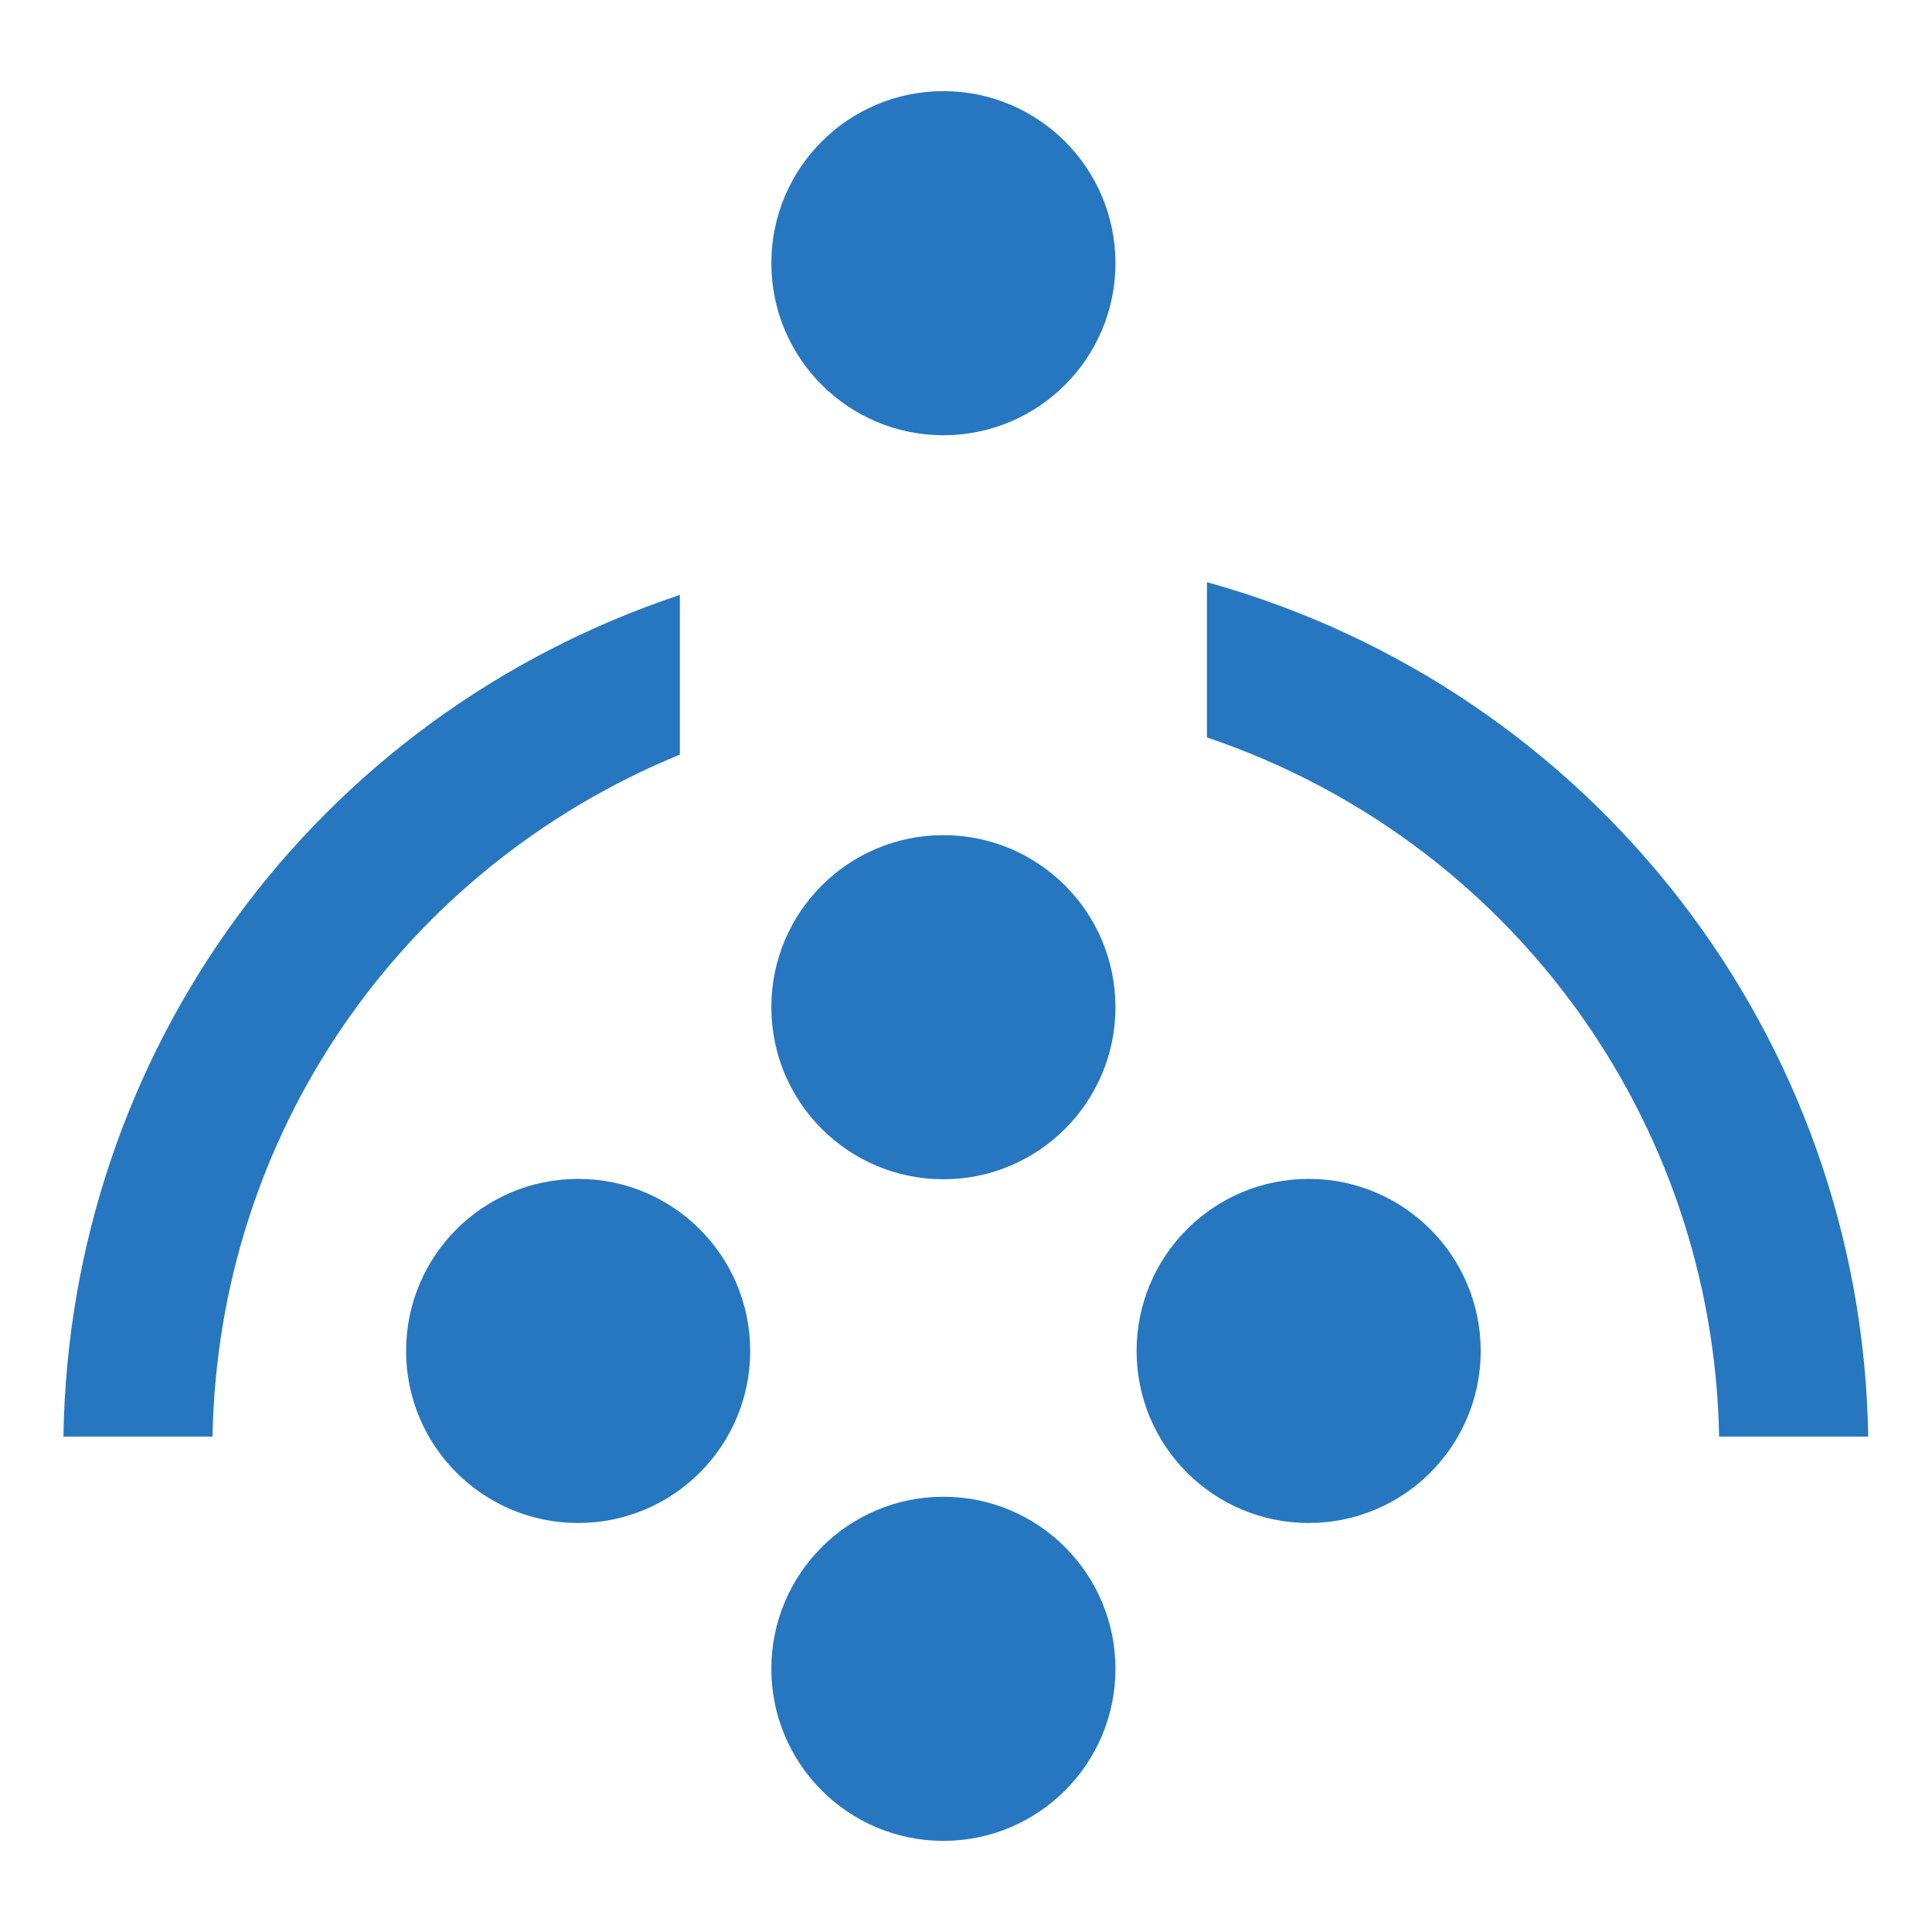
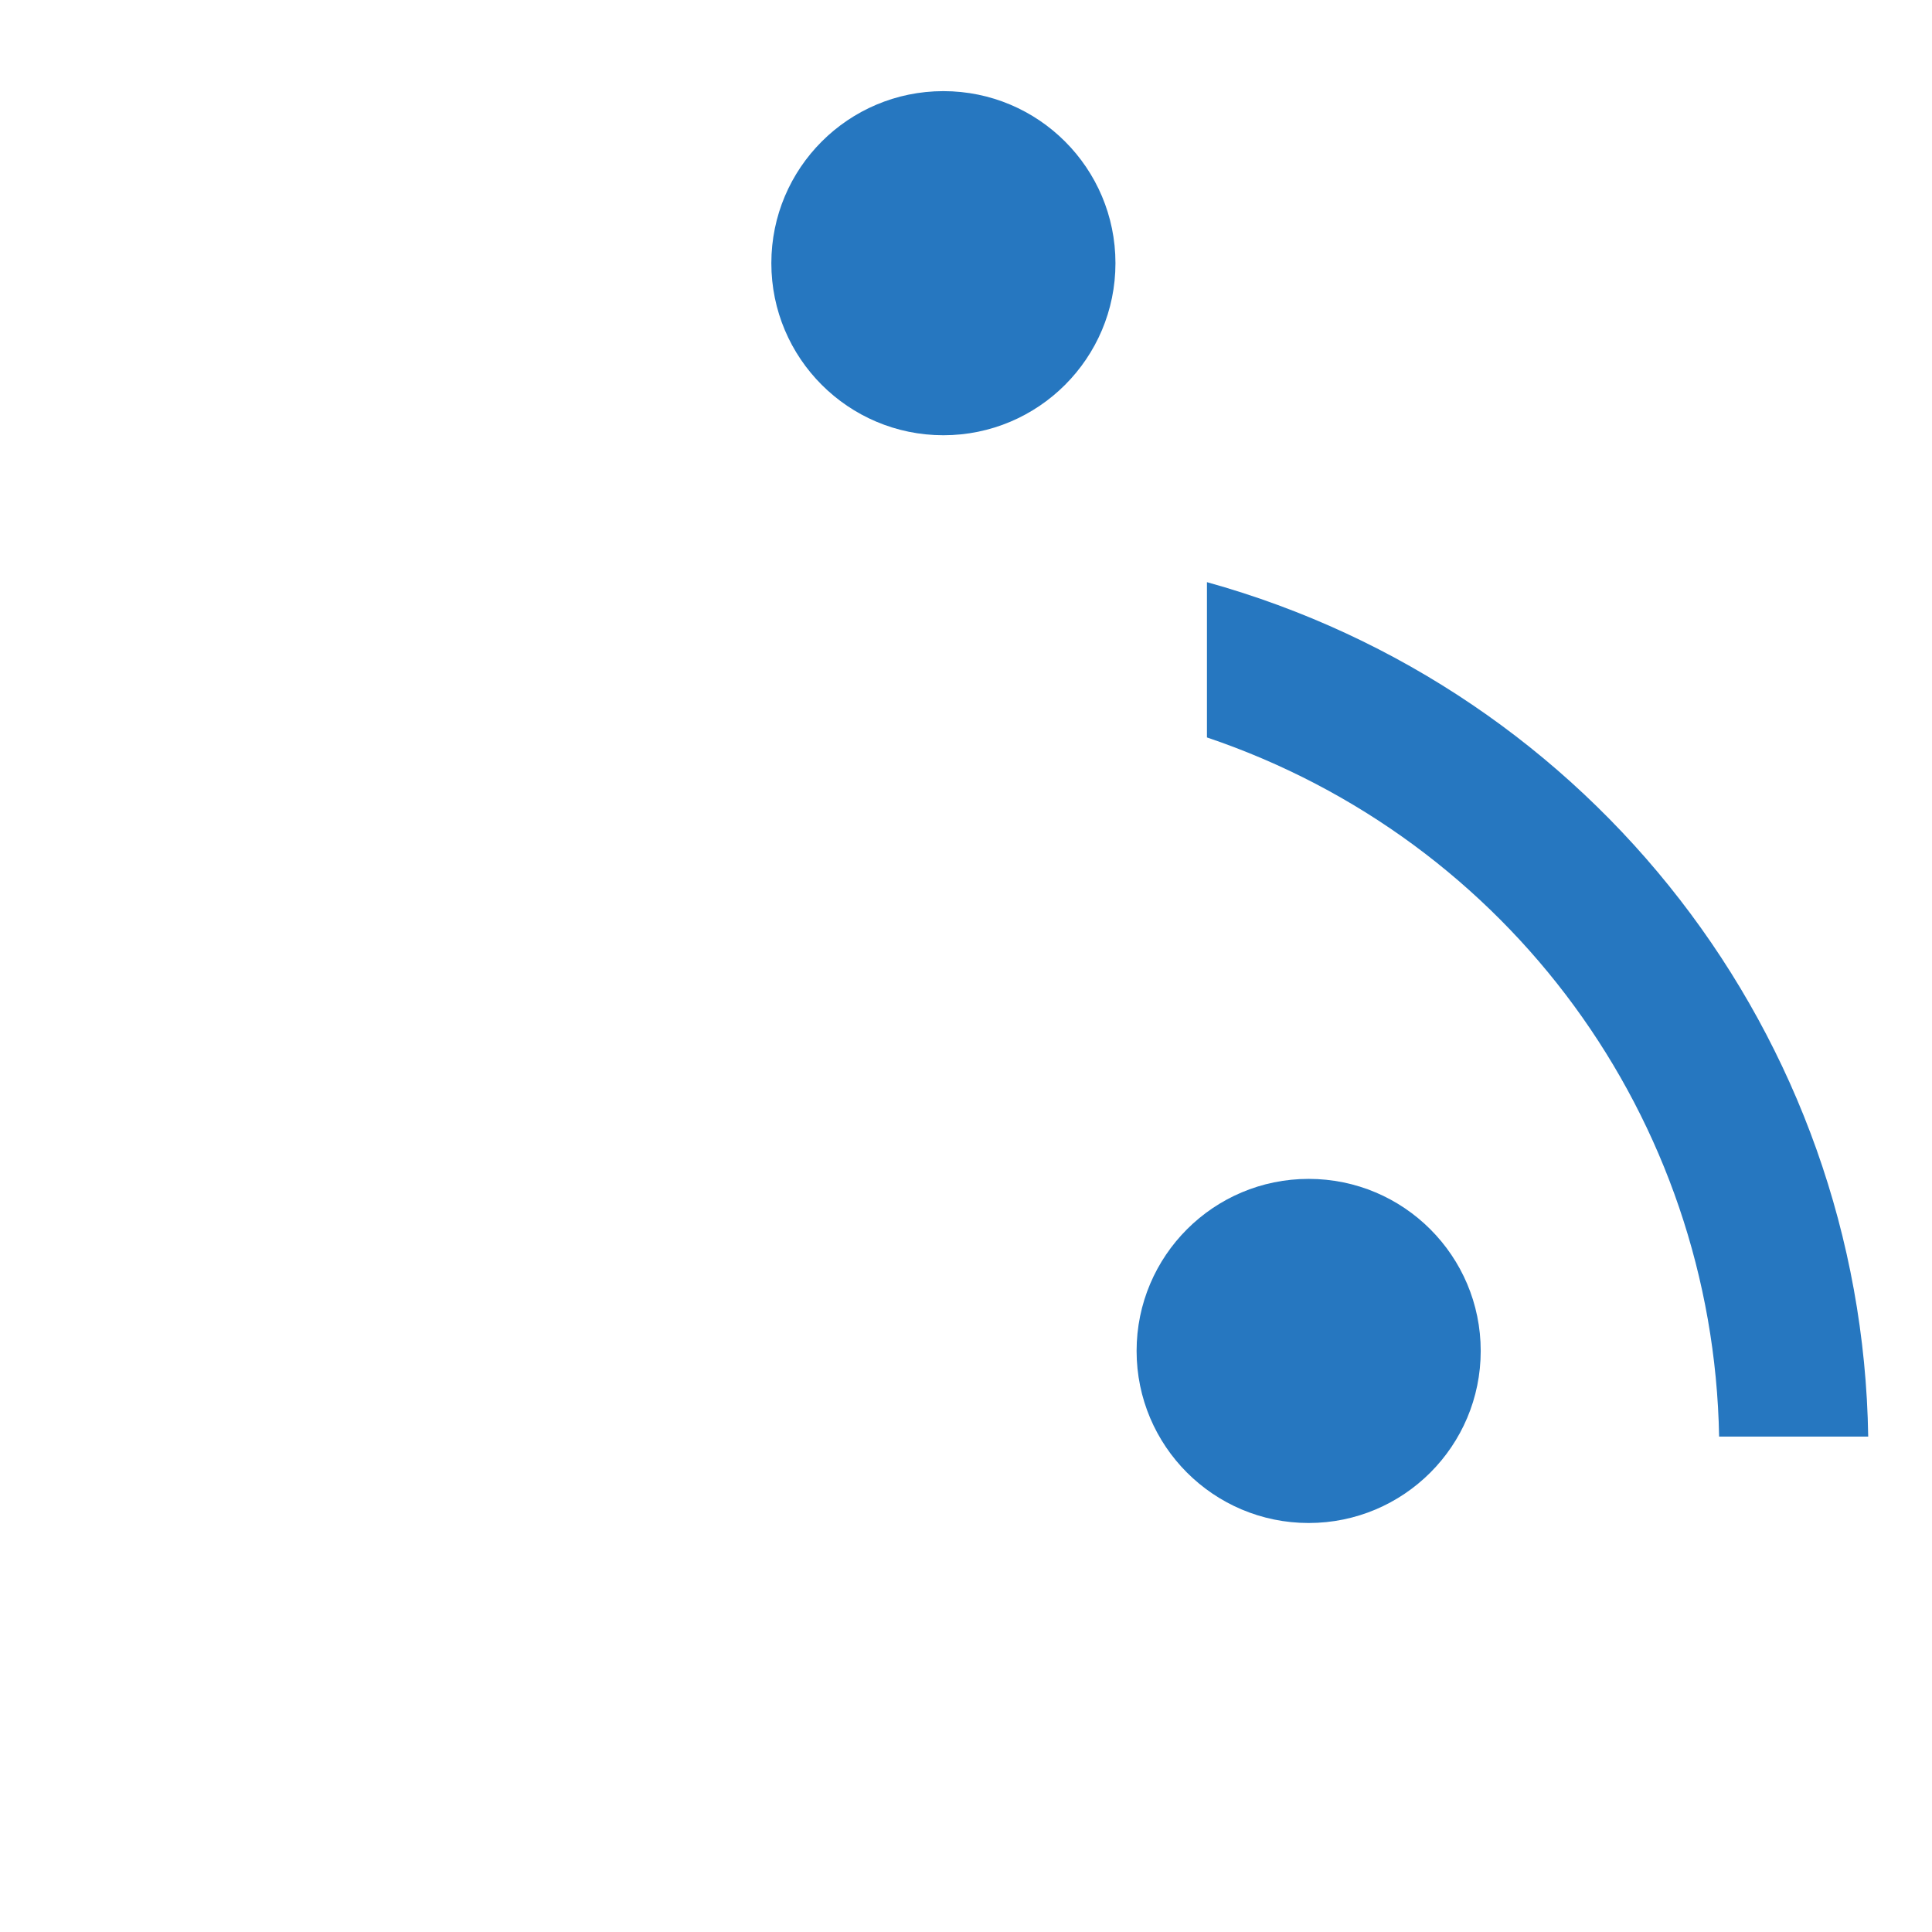
<svg xmlns="http://www.w3.org/2000/svg" id="uuid-d2fda534-6ff7-4fac-99ed-ef5c02e955e8" viewBox="0 0 53 53">
  <defs>
    <style>.uuid-cb3defb1-e654-4230-b12d-63860addc458{fill:#2677c0;stroke-width:0px;}</style>
  </defs>
  <circle class="uuid-cb3defb1-e654-4230-b12d-63860addc458" cx="35.9" cy="37.06" r="4.72" />
-   <circle class="uuid-cb3defb1-e654-4230-b12d-63860addc458" cx="25.88" cy="27.63" r="4.72" />
  <circle class="uuid-cb3defb1-e654-4230-b12d-63860addc458" cx="25.88" cy="7.22" r="4.72" />
-   <circle class="uuid-cb3defb1-e654-4230-b12d-63860addc458" cx="25.88" cy="45.78" r="4.72" />
-   <circle class="uuid-cb3defb1-e654-4230-b12d-63860addc458" cx="15.86" cy="37.06" r="4.72" />
  <path class="uuid-cb3defb1-e654-4230-b12d-63860addc458" d="M33.11,15.97v4.26c8.29,2.8,13.89,10.45,14.05,19.18h4.09c-.17-10.97-7.56-20.5-18.14-23.44Z" />
-   <path class="uuid-cb3defb1-e654-4230-b12d-63860addc458" d="M18.65,20.7v-4.38C8.64,19.66,1.9,28.85,1.74,39.41h4.09c.15-8.26,5.14-15.55,12.82-18.71Z" />
</svg>